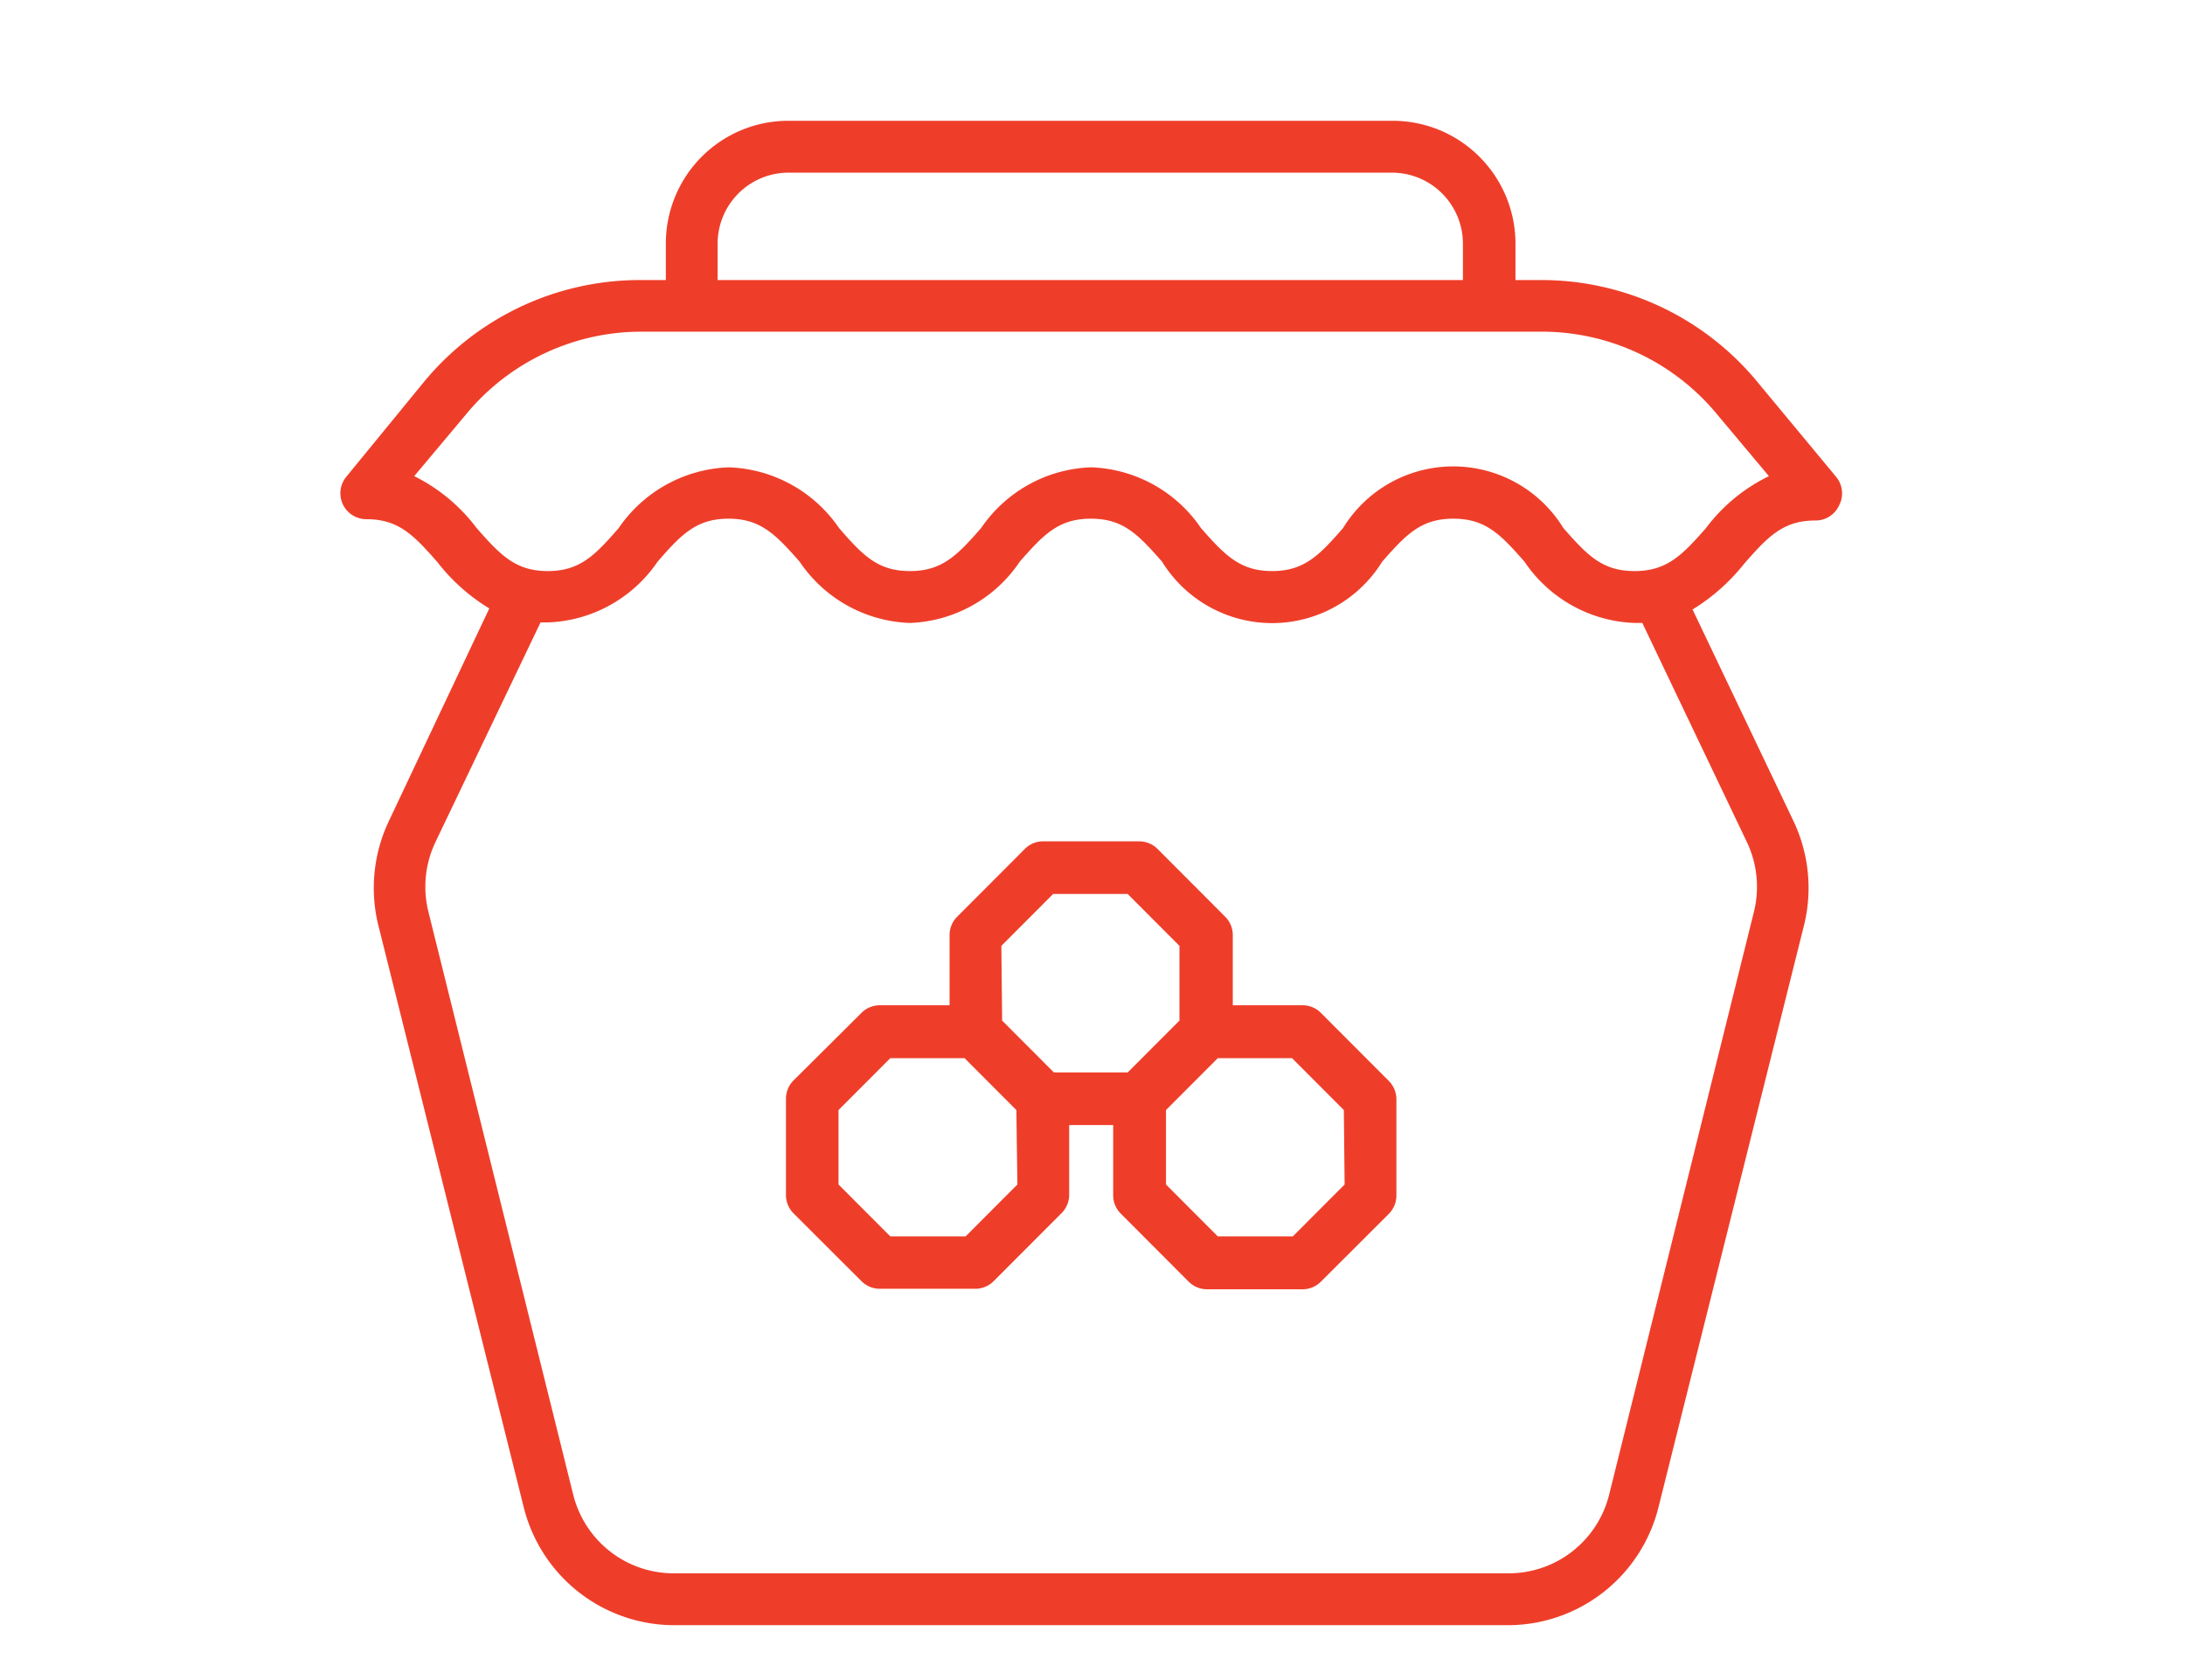
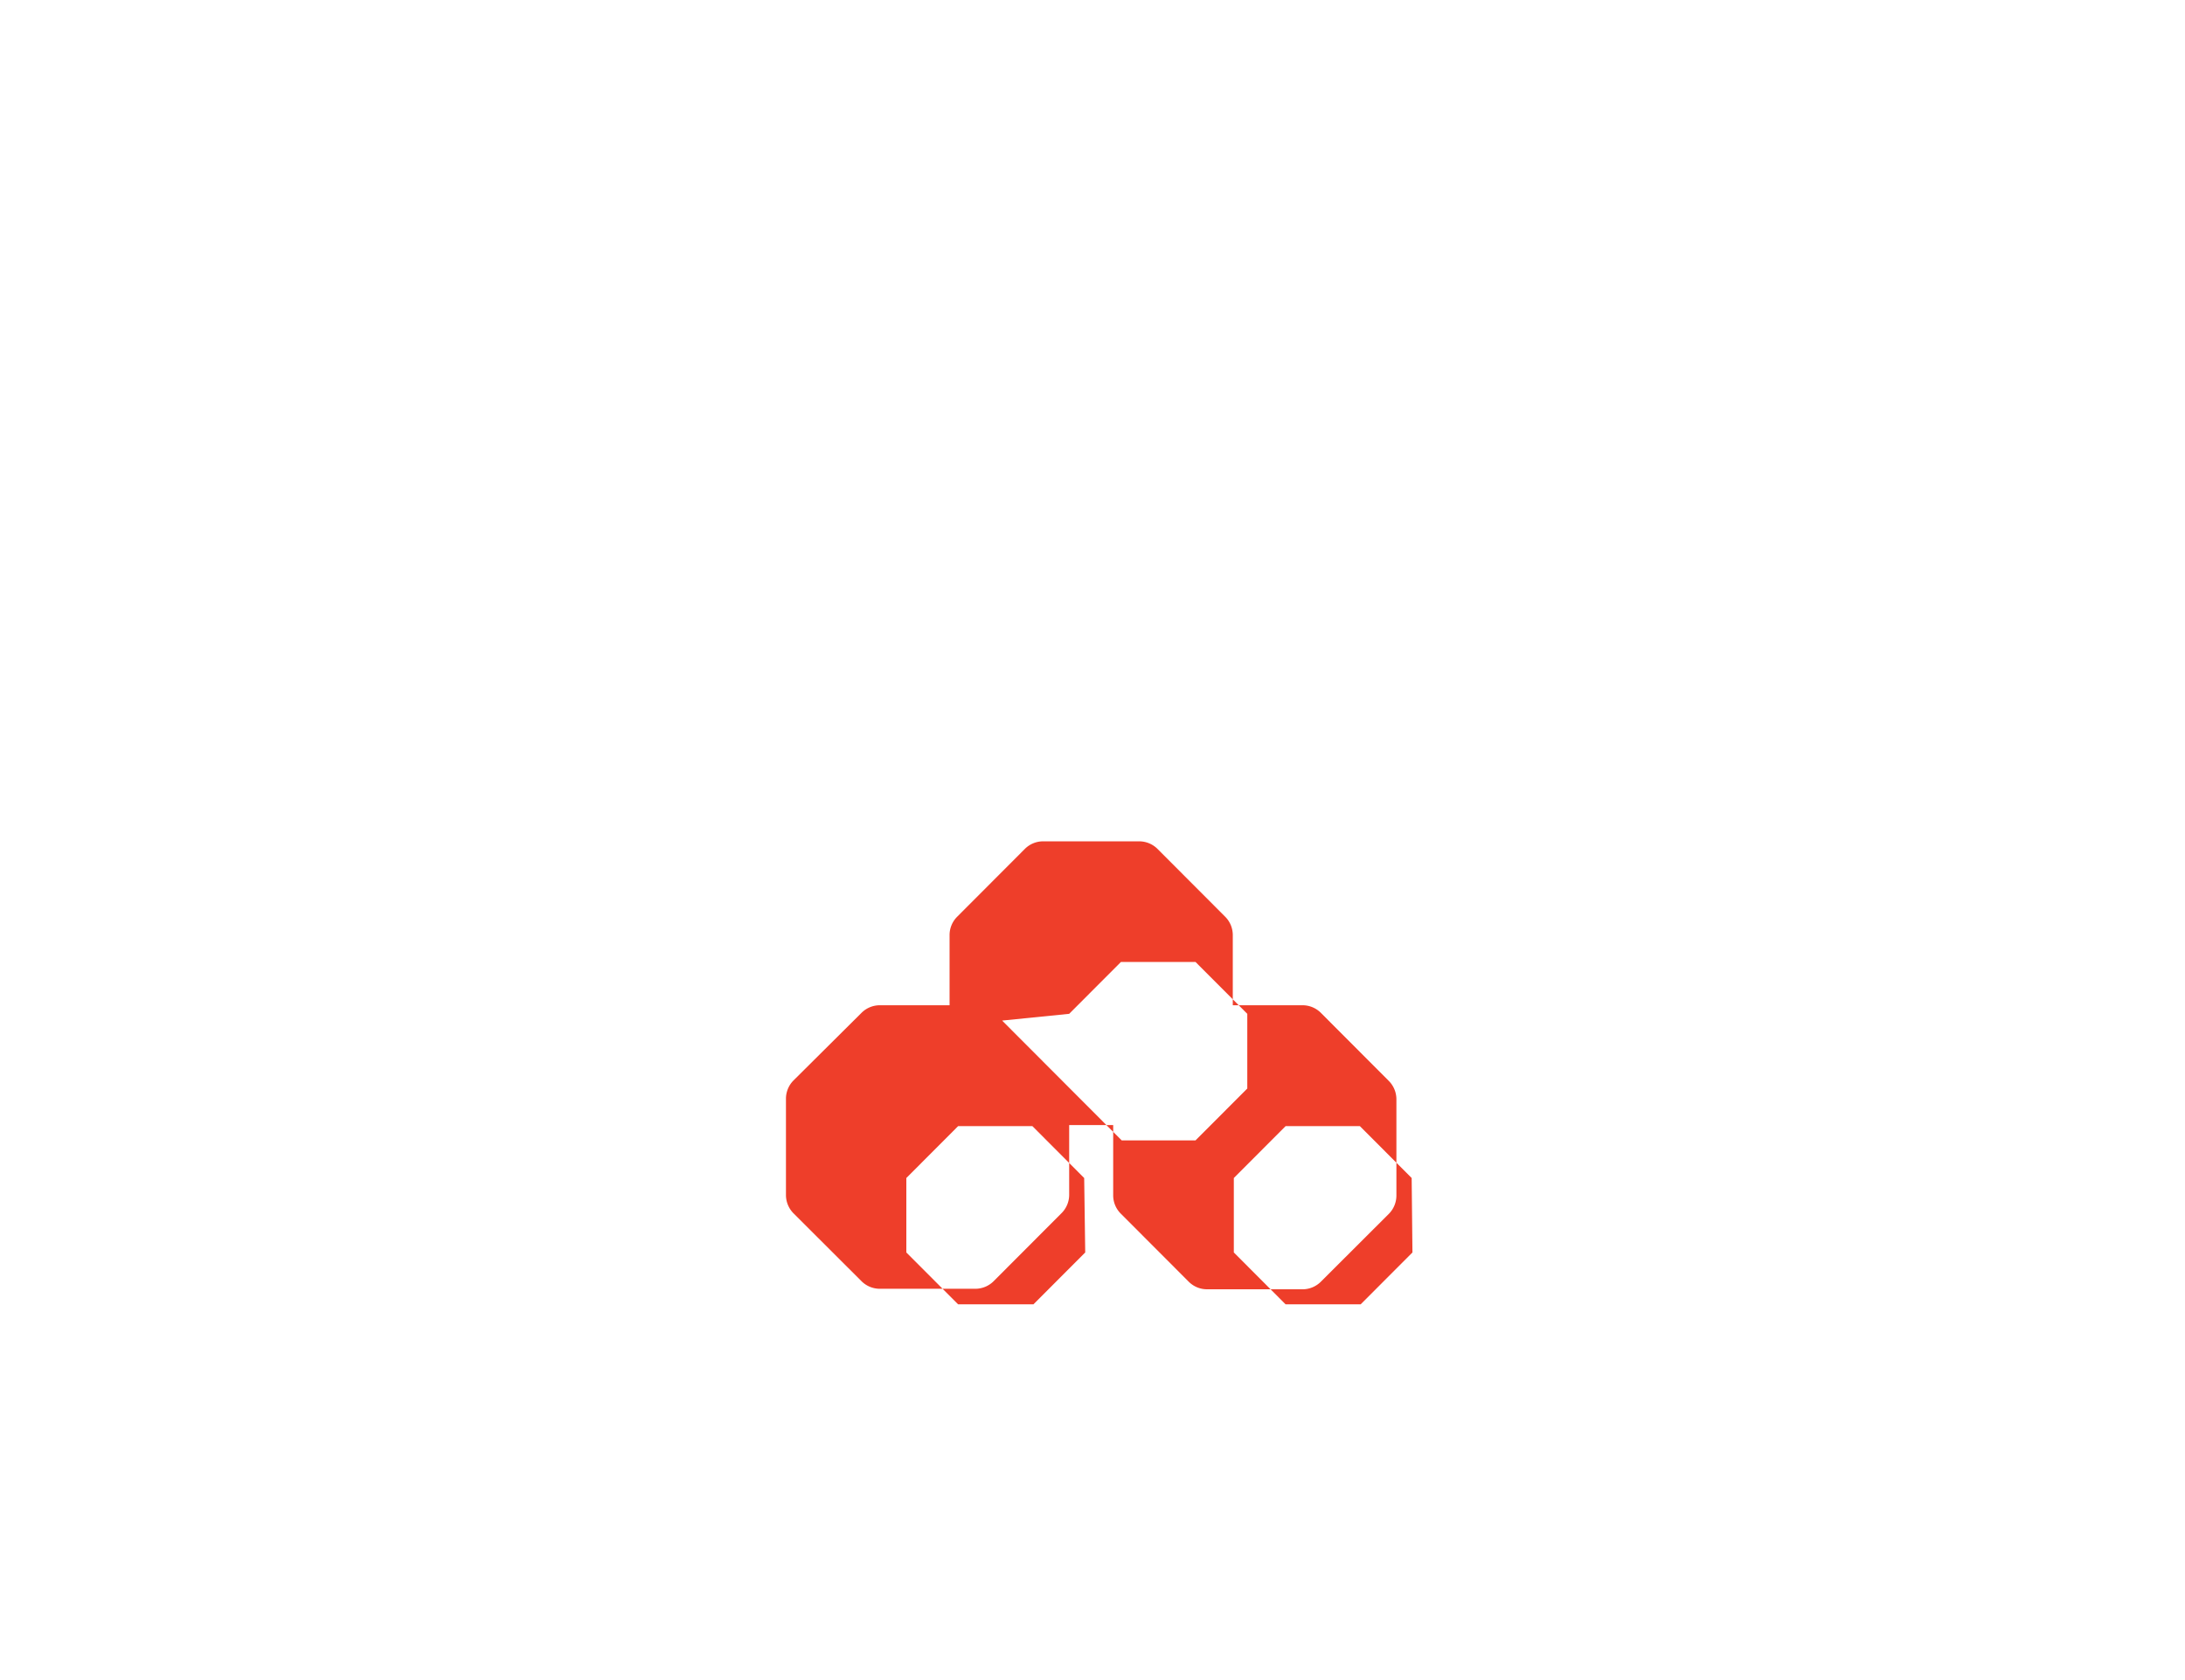
<svg xmlns="http://www.w3.org/2000/svg" width="199" height="153" fill="none" viewBox="0 0 199 153">
-   <path fill="#ee3e2a" d="M120.317 92.254a2.36 2.36 0 0 0-1.651-.709h-6.389v-6.377a2.4 2.4 0 0 0-.175-.907 2.4 2.4 0 0 0-.509-.77l-6.177-6.189a2.37 2.37 0 0 0-1.674-.685h-8.724a2.35 2.35 0 0 0-1.674.685l-6.177 6.189a2.36 2.36 0 0 0-.684 1.677v6.377h-6.39a2.36 2.36 0 0 0-1.65.71l-6.177 6.14a2.36 2.36 0 0 0-.684 1.654v8.763a2.37 2.37 0 0 0 .684 1.677l6.177 6.165c.435.445 1.029.7 1.65.709h8.748a2.36 2.36 0 0 0 1.674-.709l6.153-6.165a2.36 2.36 0 0 0 .708-1.677v-6.354h4.008v6.401a2.35 2.35 0 0 0 .707 1.677l6.154 6.165a2.35 2.35 0 0 0 1.674.709h8.747a2.36 2.36 0 0 0 1.651-.709l6.177-6.165a2.37 2.37 0 0 0 .684-1.677v-8.763a2.37 2.37 0 0 0-.684-1.653zm-29.118-6.118 4.715-4.724h6.79l4.716 4.724v6.803l-4.716 4.724h-6.72L91.27 92.94zm1.461 21.731-4.715 4.724h-6.861l-4.716-4.724v-6.779l4.716-4.724h6.766l4.716 4.724zm29.802 0-4.715 4.724h-6.838l-4.715-4.724v-6.779l4.715-4.724h6.767l4.715 4.724z" />
-   <path fill="#ee3e2a" d="m167.212 43.408-7.191-8.669a25.5 25.5 0 0 0-8.792-6.814 25.5 25.5 0 0 0-10.848-2.422h-2.358v-3.33a11.21 11.21 0 0 0-6.953-10.343 11.2 11.2 0 0 0-4.294-.83H71.794a11.14 11.14 0 0 0-7.886 3.273 11.18 11.18 0 0 0-3.266 7.9v3.33h-2.358a25.5 25.5 0 0 0-10.849 2.422 25.5 25.5 0 0 0-8.79 6.814l-7.098 8.669a2.363 2.363 0 0 0 1.816 3.874c2.923 0 4.29 1.417 6.484 3.92a17.4 17.4 0 0 0 4.715 4.205l-9.148 19.369a14.2 14.2 0 0 0-.967 9.448l13.274 53.123a14.18 14.18 0 0 0 5.02 7.669A14.13 14.13 0 0 0 61.396 148h75.967a14.13 14.13 0 0 0 8.667-3.003 14.18 14.18 0 0 0 5.008-7.697l13.274-53.076c.772-3.167.43-6.504-.967-9.448l-9.195-19.274a18 18 0 0 0 4.715-4.181c2.193-2.504 3.56-3.921 6.484-3.921a2.35 2.35 0 0 0 2.146-1.37 2.36 2.36 0 0 0-.283-2.622M65.357 22.149a6.48 6.48 0 0 1 1.9-4.538 6.45 6.45 0 0 1 4.537-1.887h54.982c1.71 0 3.349.679 4.56 1.888a6.48 6.48 0 0 1 1.901 4.56v3.331h-67.88zm93.744 54.54a9.47 9.47 0 0 1 .637 6.354l-13.204 53.147a9.45 9.45 0 0 1-3.344 5.098 9.42 9.42 0 0 1-5.757 1.988H61.396a9.4 9.4 0 0 1-5.8-1.967 9.45 9.45 0 0 1-3.371-5.119L39.02 83.043a9.46 9.46 0 0 1 .637-6.354l9.572-20.006h.637a12.6 12.6 0 0 0 5.67-1.563 12.65 12.65 0 0 0 4.35-3.965c2.17-2.504 3.56-3.92 6.46-3.92s4.292 1.416 6.484 3.92a12.65 12.65 0 0 0 4.354 3.996 12.6 12.6 0 0 0 5.69 1.579 12.6 12.6 0 0 0 9.997-5.575c2.193-2.504 3.56-3.92 6.484-3.92s4.291 1.416 6.484 3.92a11.79 11.79 0 0 0 10.02 5.59 11.8 11.8 0 0 0 5.734-1.492 11.8 11.8 0 0 0 4.287-4.098c2.192-2.504 3.56-3.92 6.483-3.92 2.924 0 4.291 1.416 6.484 3.92a12.65 12.65 0 0 0 4.354 3.996 12.6 12.6 0 0 0 5.69 1.579h.684zm-3.725-28.604c-2.193 2.503-3.584 3.92-6.507 3.92-2.924 0-4.292-1.417-6.484-3.92a11.775 11.775 0 0 0-20.065 0c-2.169 2.503-3.56 3.92-6.46 3.92s-4.291-1.417-6.484-3.92a12.62 12.62 0 0 0-9.996-5.527 12.6 12.6 0 0 0-5.67 1.562 12.65 12.65 0 0 0-4.35 3.965c-2.193 2.503-3.561 3.92-6.485 3.92-2.923 0-4.29-1.417-6.46-3.92a12.7 12.7 0 0 0-4.363-3.965 12.7 12.7 0 0 0-5.68-1.563 12.7 12.7 0 0 0-5.668 1.568 12.7 12.7 0 0 0-4.353 3.96c-2.17 2.503-3.56 3.92-6.46 3.92s-4.291-1.417-6.484-3.92a16 16 0 0 0-5.682-4.724l4.715-5.622a20.7 20.7 0 0 1 7.162-5.565 20.7 20.7 0 0 1 8.847-1.97h81.932a20.7 20.7 0 0 1 8.847 1.97 20.7 20.7 0 0 1 7.162 5.565l4.715 5.622a15.8 15.8 0 0 0-5.729 4.724" />
+   <path fill="#ee3e2a" d="M120.317 92.254a2.36 2.36 0 0 0-1.651-.709h-6.389v-6.377a2.4 2.4 0 0 0-.175-.907 2.4 2.4 0 0 0-.509-.77l-6.177-6.189a2.37 2.37 0 0 0-1.674-.685h-8.724a2.35 2.35 0 0 0-1.674.685l-6.177 6.189a2.36 2.36 0 0 0-.684 1.677v6.377h-6.39a2.36 2.36 0 0 0-1.65.71l-6.177 6.14a2.36 2.36 0 0 0-.684 1.654v8.763a2.37 2.37 0 0 0 .684 1.677l6.177 6.165c.435.445 1.029.7 1.65.709h8.748a2.36 2.36 0 0 0 1.674-.709l6.153-6.165a2.36 2.36 0 0 0 .708-1.677v-6.354h4.008v6.401a2.35 2.35 0 0 0 .707 1.677l6.154 6.165a2.35 2.35 0 0 0 1.674.709h8.747a2.36 2.36 0 0 0 1.651-.709l6.177-6.165a2.37 2.37 0 0 0 .684-1.677v-8.763a2.37 2.37 0 0 0-.684-1.653m-29.118-6.118 4.715-4.724h6.79l4.716 4.724v6.803l-4.716 4.724h-6.72L91.27 92.94zm1.461 21.731-4.715 4.724h-6.861l-4.716-4.724v-6.779l4.716-4.724h6.766l4.716 4.724zm29.802 0-4.715 4.724h-6.838l-4.715-4.724v-6.779l4.715-4.724h6.767l4.715 4.724z" />
</svg>